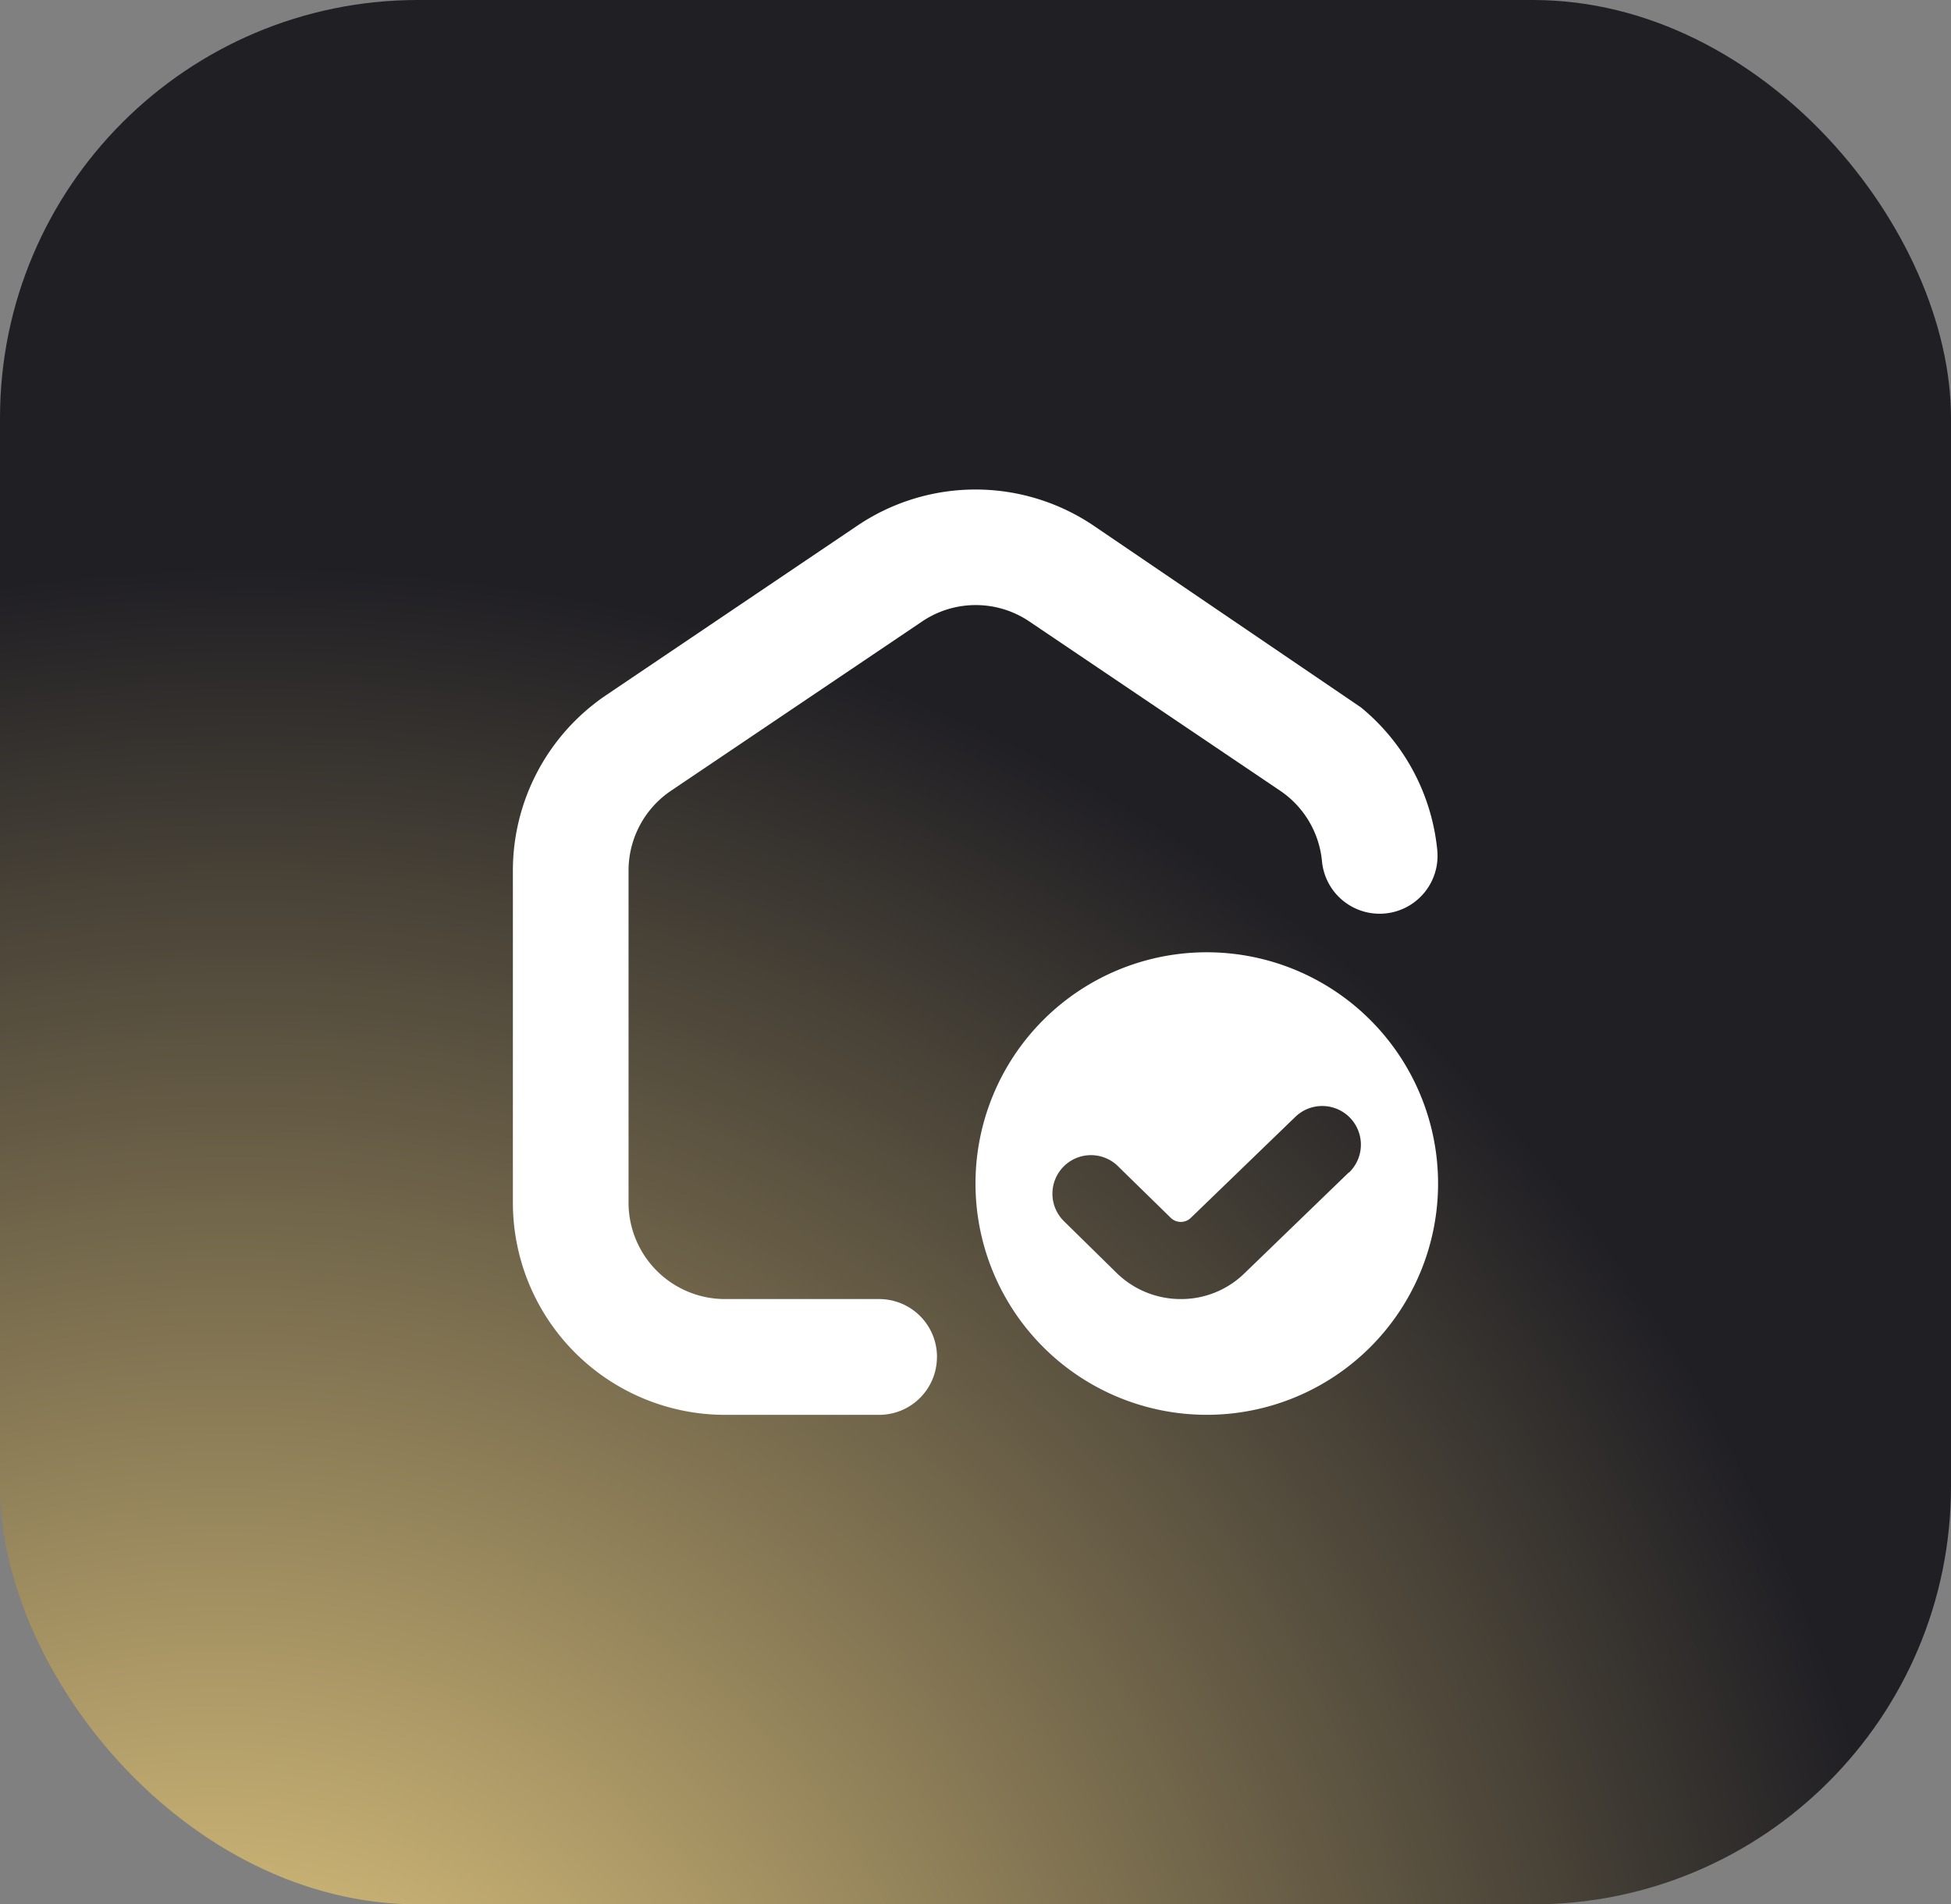
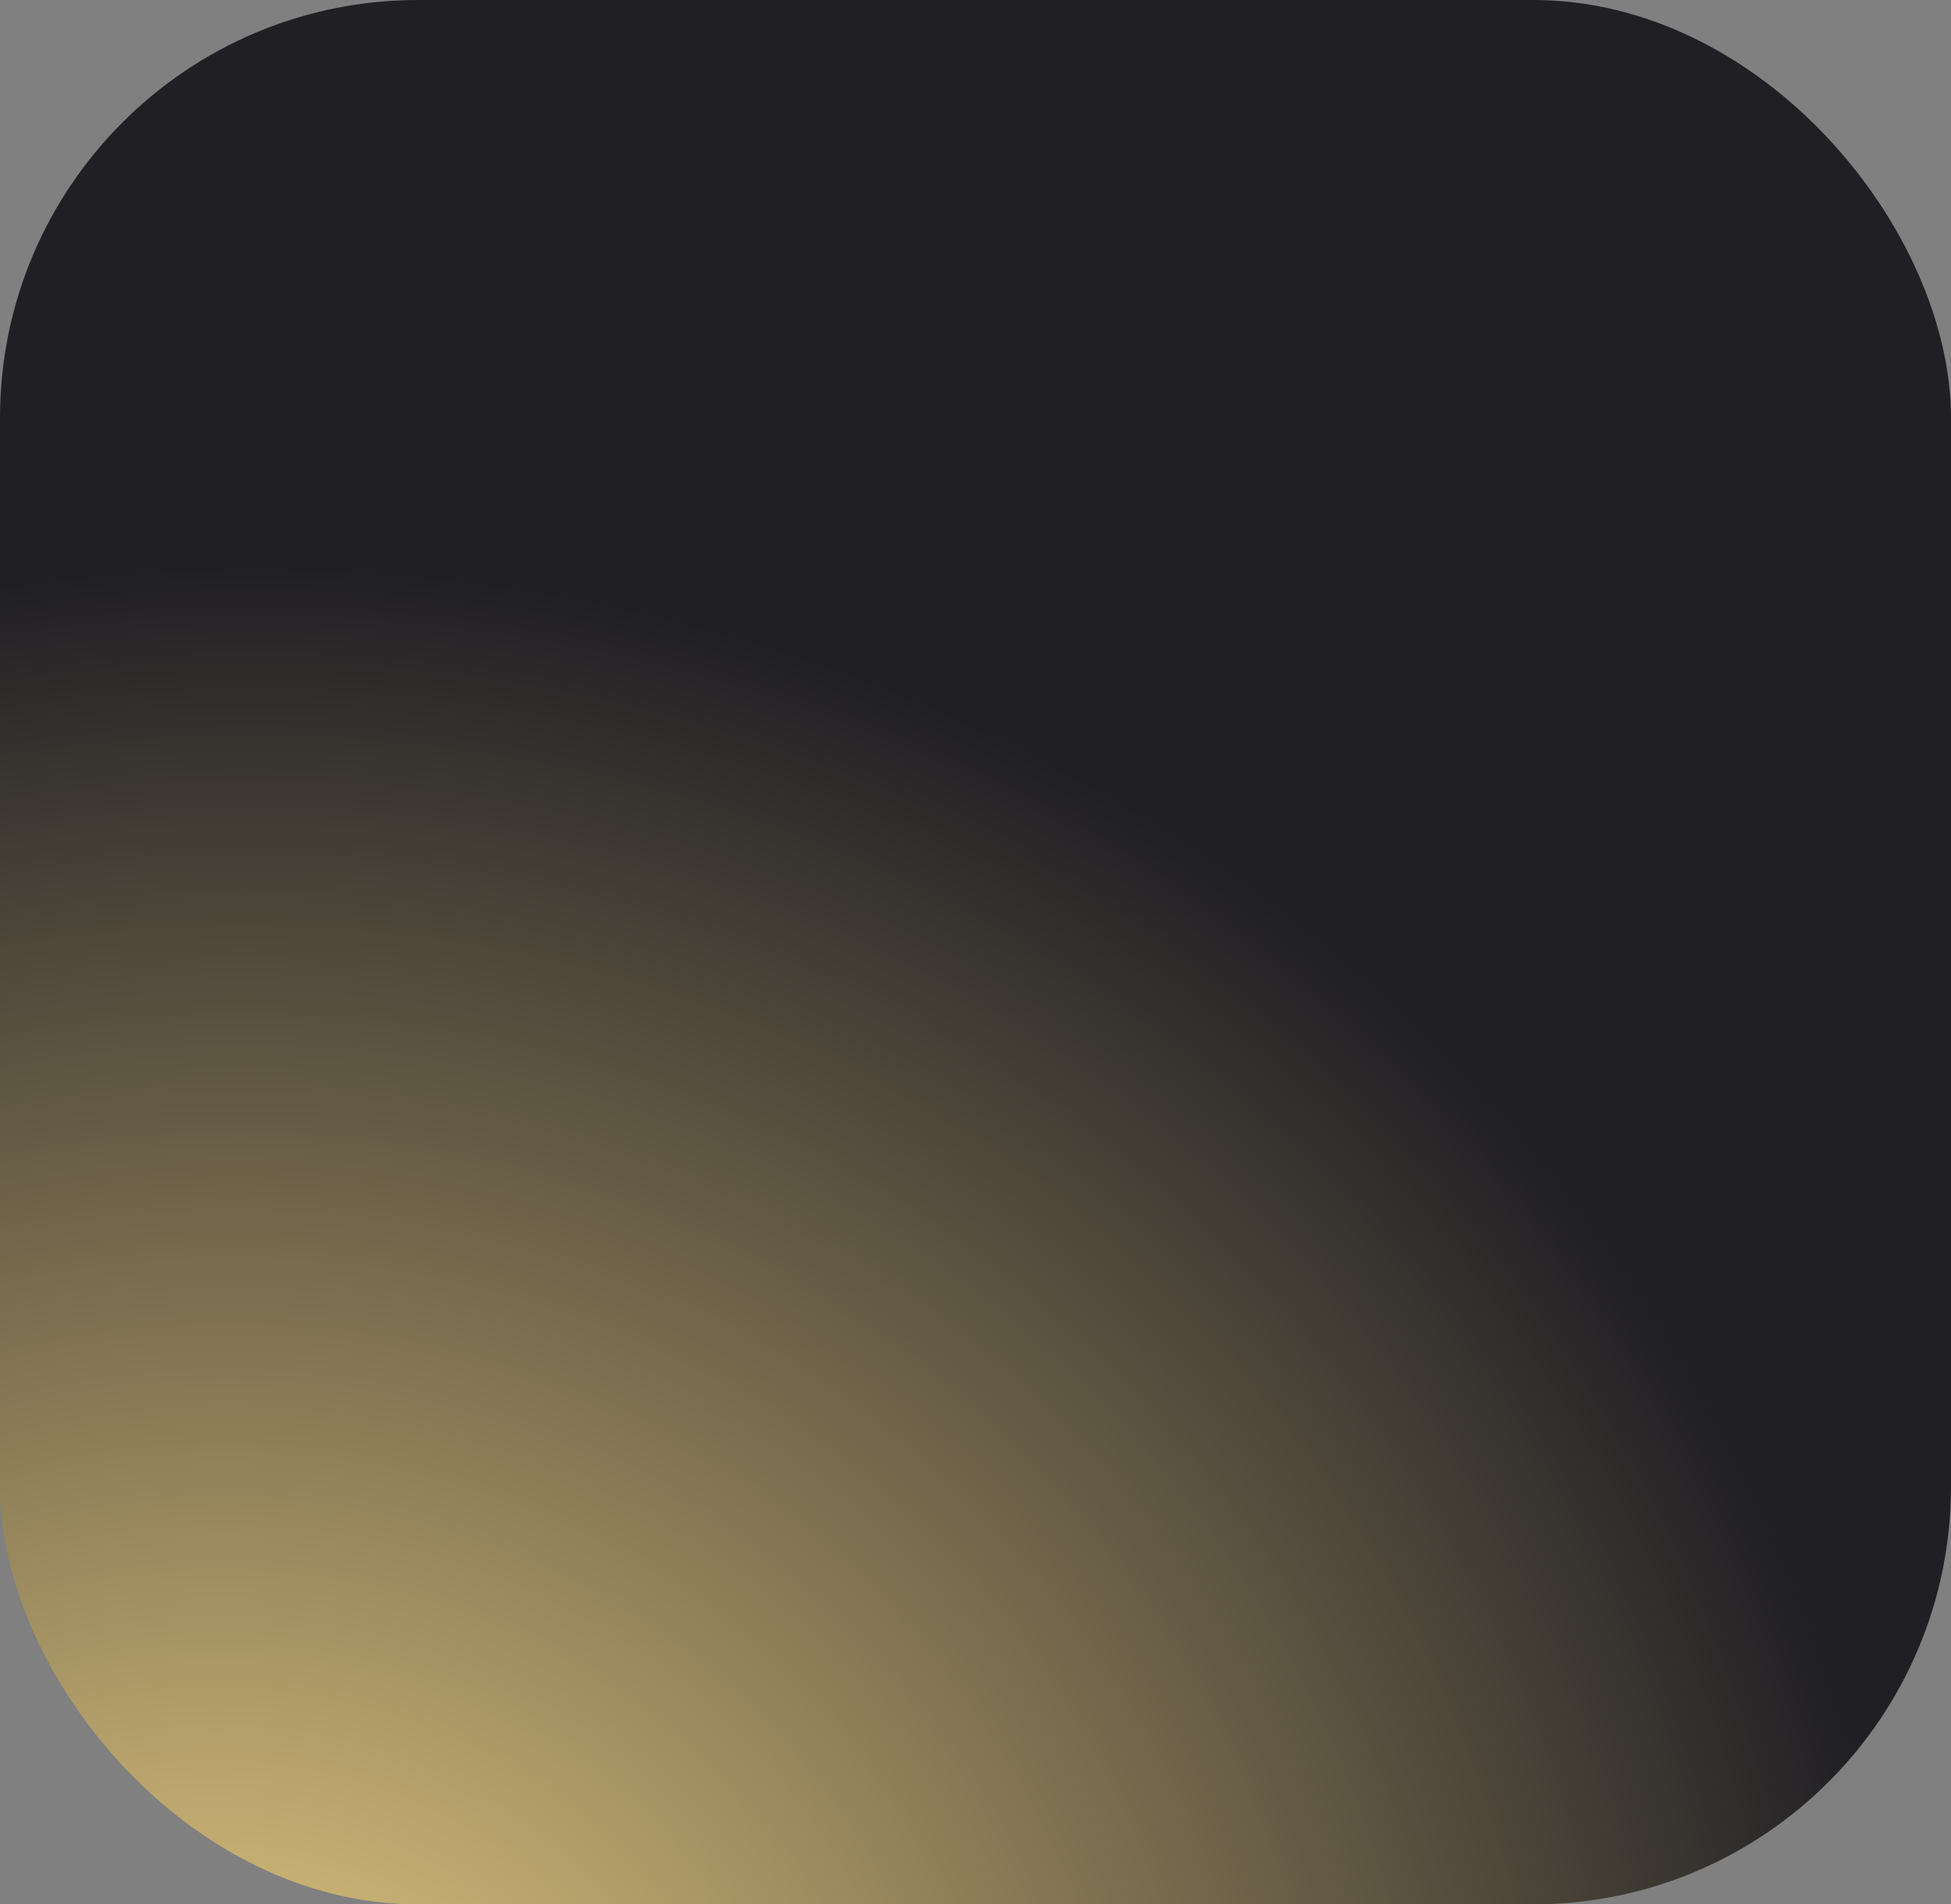
<svg xmlns="http://www.w3.org/2000/svg" width="42" height="41" viewBox="0 0 42 41">
  <rect x="0" y="0" width="42" height="41" fill="#808080" stroke="none" />
  <defs>
    <radialGradient id="radial-gradient" cx="-0.144" cy="1.098" r="0.894" gradientTransform="matrix(0.349, -0.937, 0.903, 0.337, -0.825, 0.683)" gradientUnits="objectBoundingBox">
      <stop offset="0" stop-color="#f7da8a" />
      <stop offset="1" stop-color="#201f24" />
    </radialGradient>
  </defs>
  <g id="Groupe_58" data-name="Groupe 58" transform="translate(-2241 -3268)">
    <rect id="Rectangle_869" data-name="Rectangle 869" width="42" height="41" rx="9" transform="translate(2241 3268)" fill="url(#radial-gradient)" />
-     <path id="verification-de-ronde-de-la-maison" d="M14.938,9.958a4.979,4.979,0,1,0,4.979,4.979A4.979,4.979,0,0,0,14.938,9.958Zm3.057,4.74-2.243,2.169a1.949,1.949,0,0,1-1.372.557A1.971,1.971,0,0,1,13,16.865L11.876,15.76a.83.83,0,1,1,1.162-1.185l1.124,1.1a.31.31,0,0,0,.433,0L16.846,13.5A.83.83,0,0,1,18,14.7ZM9.129,18.672a1.245,1.245,0,0,1-1.245,1.245H4.564A4.57,4.57,0,0,1,0,15.352V8.2A4.561,4.561,0,0,1,2.011,4.42L7.406.78a4.544,4.544,0,0,1,5.106,0l5.745,3.906A4.545,4.545,0,0,1,19.9,7.763,1.245,1.245,0,0,1,17.418,8a2.067,2.067,0,0,0-.9-1.52l-5.394-3.64a2.062,2.062,0,0,0-2.32,0L3.4,6.483A2.074,2.074,0,0,0,2.49,8.2v7.149a2.077,2.077,0,0,0,2.075,2.075h3.32a1.245,1.245,0,0,1,1.245,1.245Z" transform="translate(2252.041 3278.544)" fill="#fff" />
  </g>
</svg>